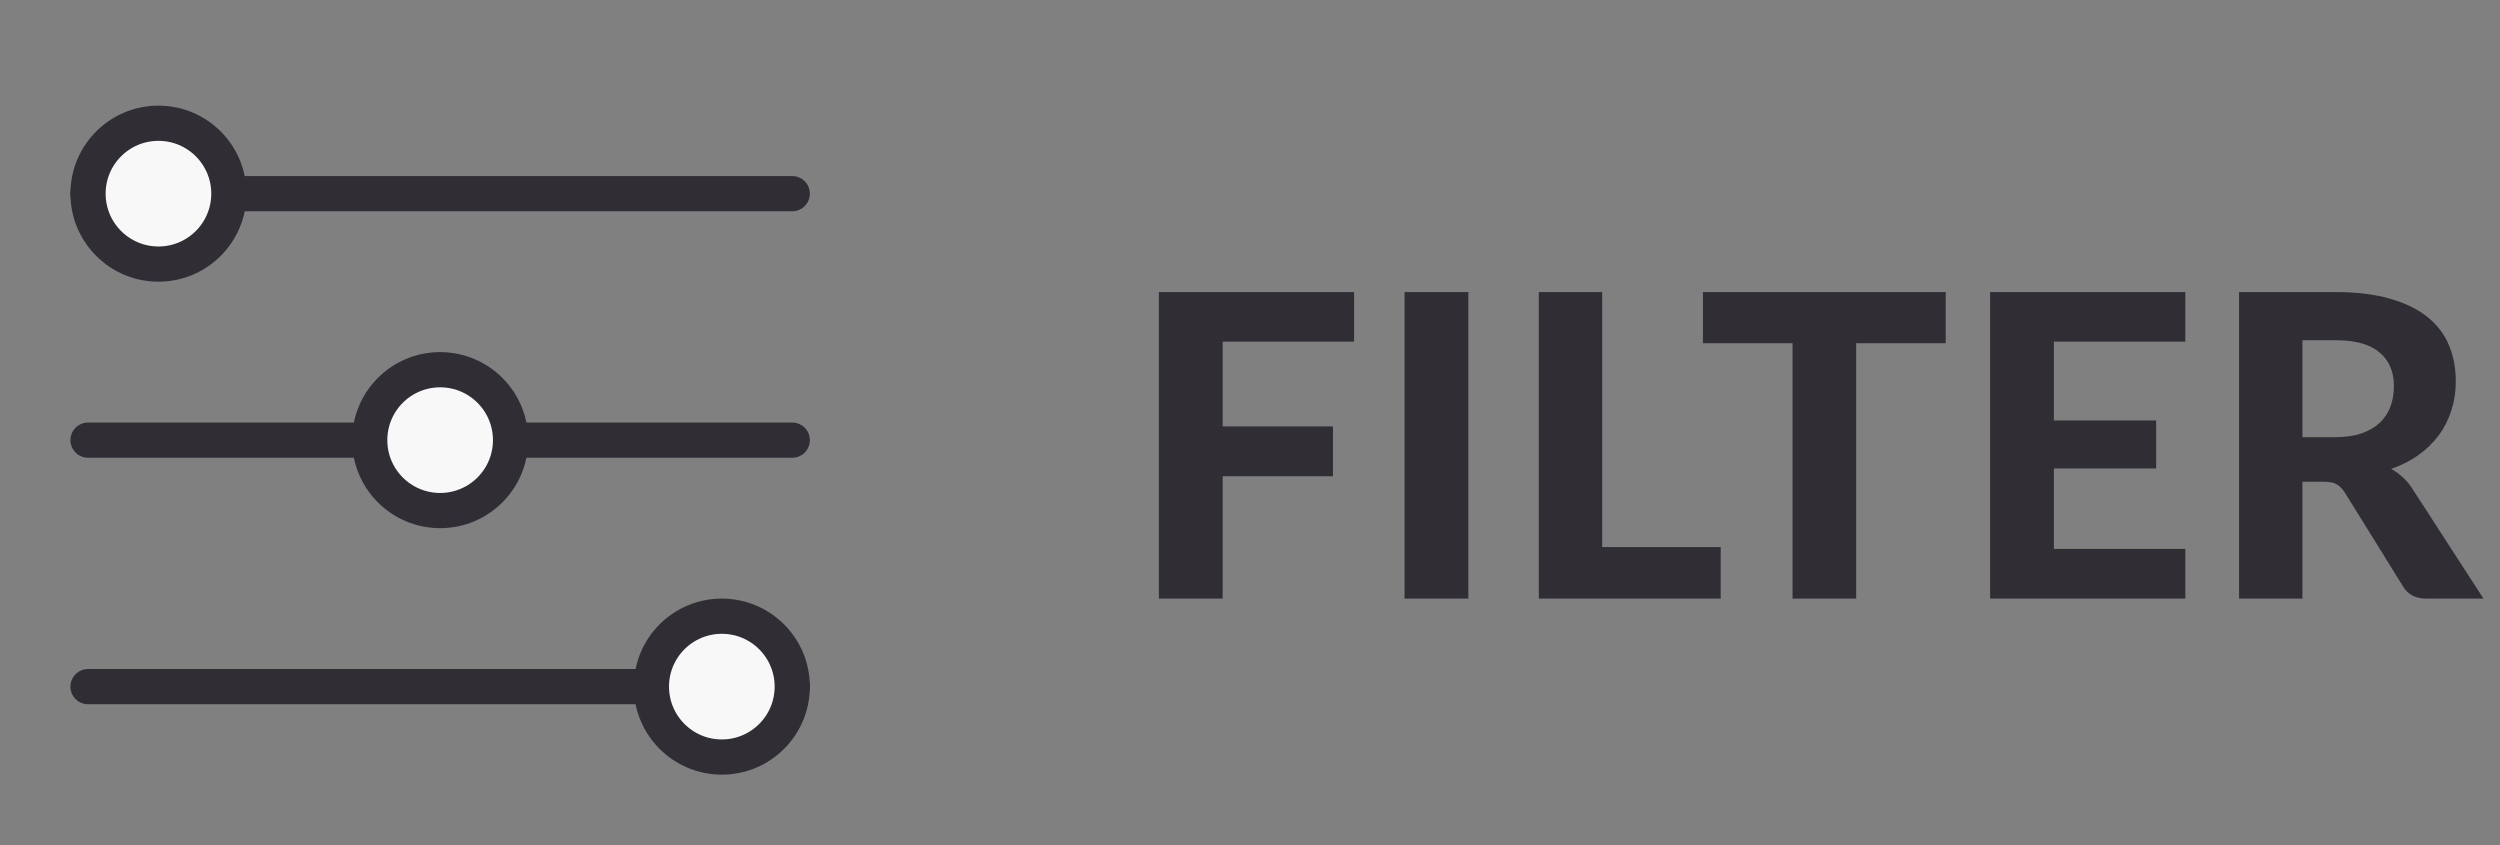
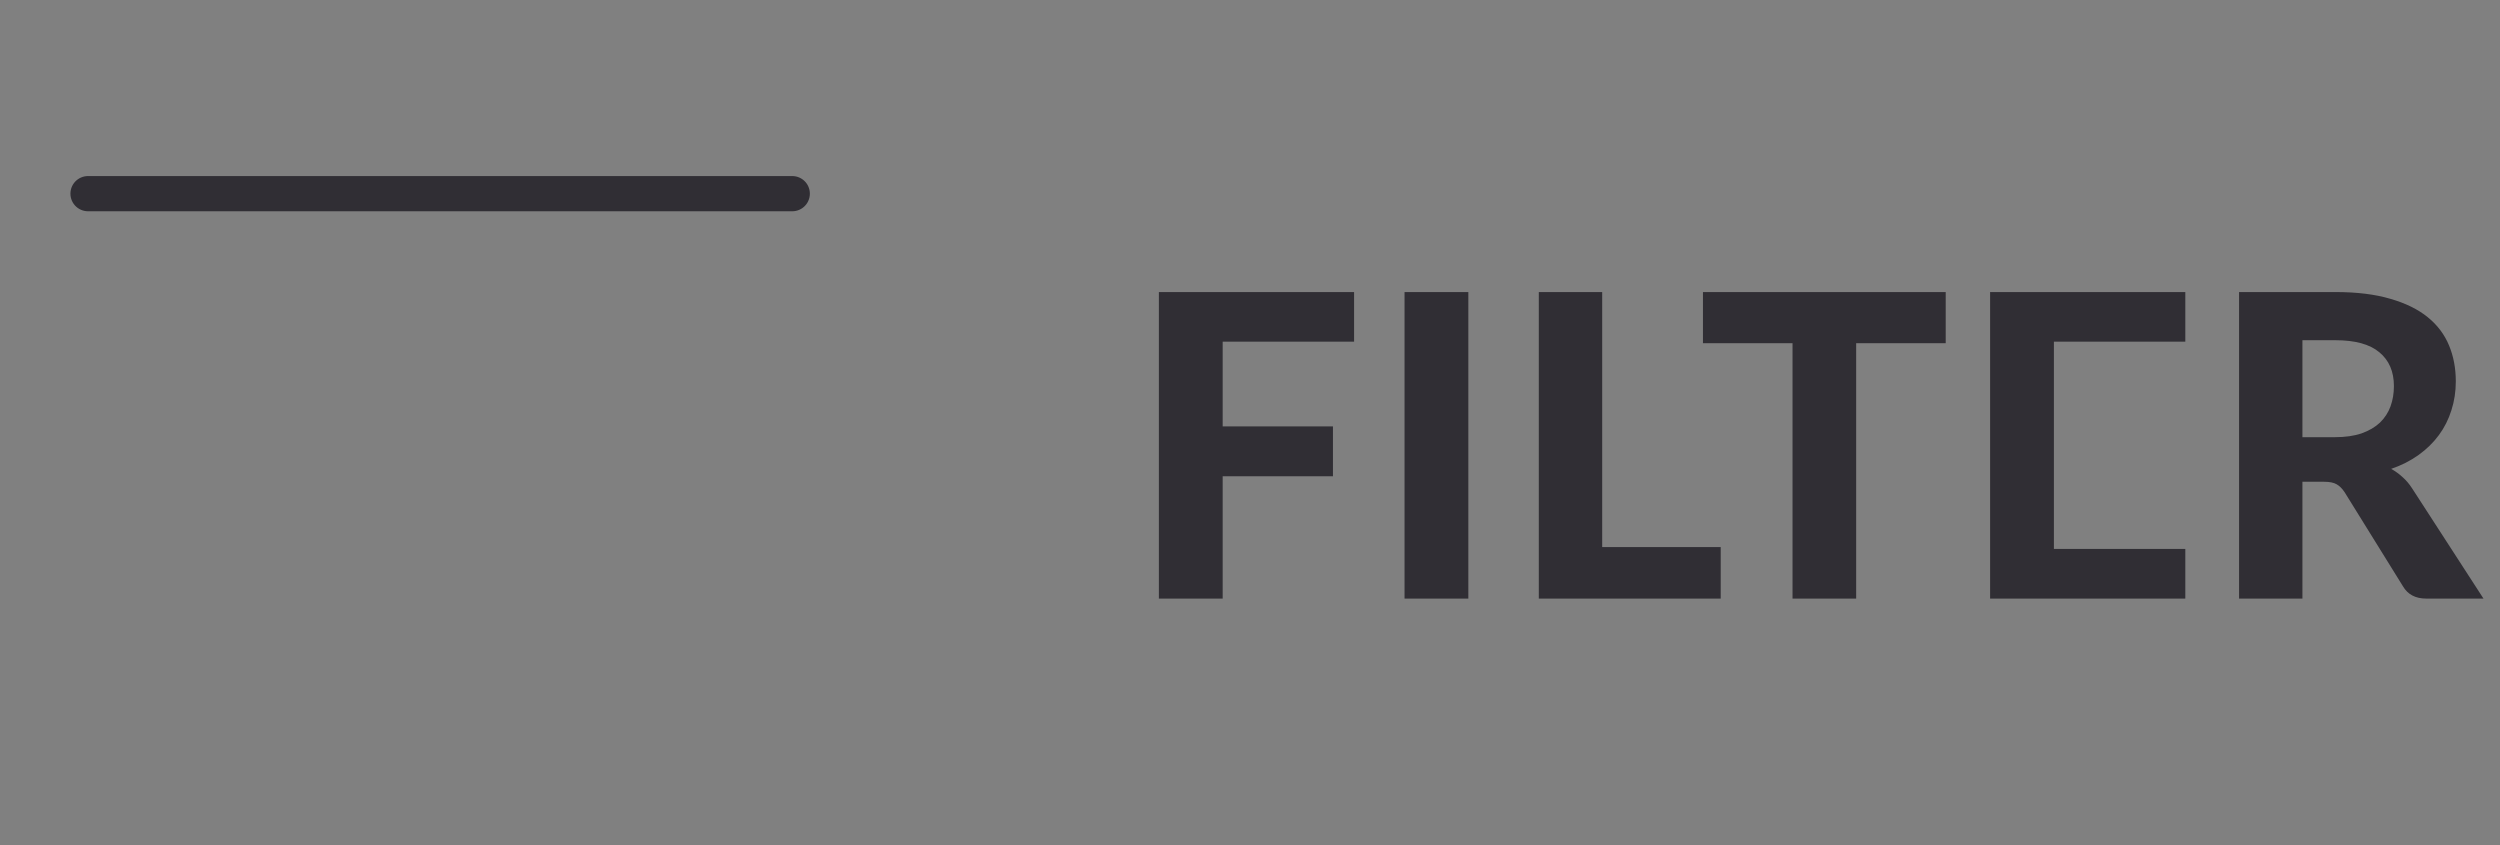
<svg xmlns="http://www.w3.org/2000/svg" width="71" height="24" viewBox="0 0 71 24" fill="none">
  <rect x="0" y="0" width="71" height="24" fill="#808080" stroke="none" />
-   <path d="M34.724 9.704V12.11H37.856V13.526H34.724V17H32.912V8.294H38.456V9.704H34.724ZM41.701 17H39.889V8.294H41.701V17ZM48.868 15.536V17H43.702V8.294H45.502V15.536H48.868ZM55.258 9.746H52.715V17H50.908V9.746H48.364V8.294H55.258V9.746ZM58.331 9.704V11.942H61.235V13.304H58.331V15.59H62.063V17H56.519V8.294H62.063V9.704H58.331ZM66.313 12.416C66.605 12.416 66.857 12.38 67.069 12.308C67.281 12.232 67.455 12.13 67.591 12.002C67.727 11.87 67.827 11.716 67.891 11.54C67.955 11.364 67.987 11.172 67.987 10.964C67.987 10.552 67.849 10.232 67.573 10.004C67.301 9.776 66.885 9.662 66.325 9.662H65.389V12.416H66.313ZM70.531 17H68.905C68.601 17 68.381 16.884 68.245 16.652L66.589 13.982C66.521 13.878 66.445 13.802 66.361 13.754C66.281 13.706 66.161 13.682 66.001 13.682H65.389V17H63.589V8.294H66.325C66.933 8.294 67.453 8.358 67.885 8.486C68.317 8.61 68.671 8.784 68.947 9.008C69.223 9.232 69.425 9.5 69.553 9.812C69.681 10.12 69.745 10.46 69.745 10.832C69.745 11.12 69.703 11.394 69.619 11.654C69.539 11.91 69.421 12.144 69.265 12.356C69.109 12.568 68.917 12.756 68.689 12.92C68.461 13.084 68.201 13.216 67.909 13.316C68.025 13.38 68.133 13.458 68.233 13.55C68.333 13.638 68.423 13.744 68.503 13.868L70.531 17Z" fill="#302E34" />
+   <path d="M34.724 9.704V12.11H37.856V13.526H34.724V17H32.912V8.294H38.456V9.704H34.724ZM41.701 17H39.889V8.294H41.701V17ZM48.868 15.536V17H43.702V8.294H45.502V15.536H48.868ZM55.258 9.746H52.715V17H50.908V9.746H48.364V8.294H55.258V9.746ZM58.331 9.704V11.942V13.304H58.331V15.59H62.063V17H56.519V8.294H62.063V9.704H58.331ZM66.313 12.416C66.605 12.416 66.857 12.38 67.069 12.308C67.281 12.232 67.455 12.13 67.591 12.002C67.727 11.87 67.827 11.716 67.891 11.54C67.955 11.364 67.987 11.172 67.987 10.964C67.987 10.552 67.849 10.232 67.573 10.004C67.301 9.776 66.885 9.662 66.325 9.662H65.389V12.416H66.313ZM70.531 17H68.905C68.601 17 68.381 16.884 68.245 16.652L66.589 13.982C66.521 13.878 66.445 13.802 66.361 13.754C66.281 13.706 66.161 13.682 66.001 13.682H65.389V17H63.589V8.294H66.325C66.933 8.294 67.453 8.358 67.885 8.486C68.317 8.61 68.671 8.784 68.947 9.008C69.223 9.232 69.425 9.5 69.553 9.812C69.681 10.12 69.745 10.46 69.745 10.832C69.745 11.12 69.703 11.394 69.619 11.654C69.539 11.91 69.421 12.144 69.265 12.356C69.109 12.568 68.917 12.756 68.689 12.92C68.461 13.084 68.201 13.216 67.909 13.316C68.025 13.38 68.133 13.458 68.233 13.55C68.333 13.638 68.423 13.744 68.503 13.868L70.531 17Z" fill="#302E34" />
  <line x1="2.5" y1="5.5" x2="22.5" y2="5.5" stroke="#302E34" stroke-linecap="round" />
-   <line x1="2.5" y1="12.5" x2="22.5" y2="12.5" stroke="#302E34" stroke-linecap="round" />
-   <line x1="2.5" y1="19.5" x2="22.5" y2="19.5" stroke="#302E34" stroke-linecap="round" />
-   <circle cx="4.5" cy="5.5" r="2" fill="#F8F8F8" stroke="#302E34" />
-   <circle cx="12.5" cy="12.5" r="2" fill="#F8F8F8" stroke="#302E34" />
-   <circle cx="20.5" cy="19.5" r="2" fill="#F8F8F8" stroke="#302E34" />
</svg>